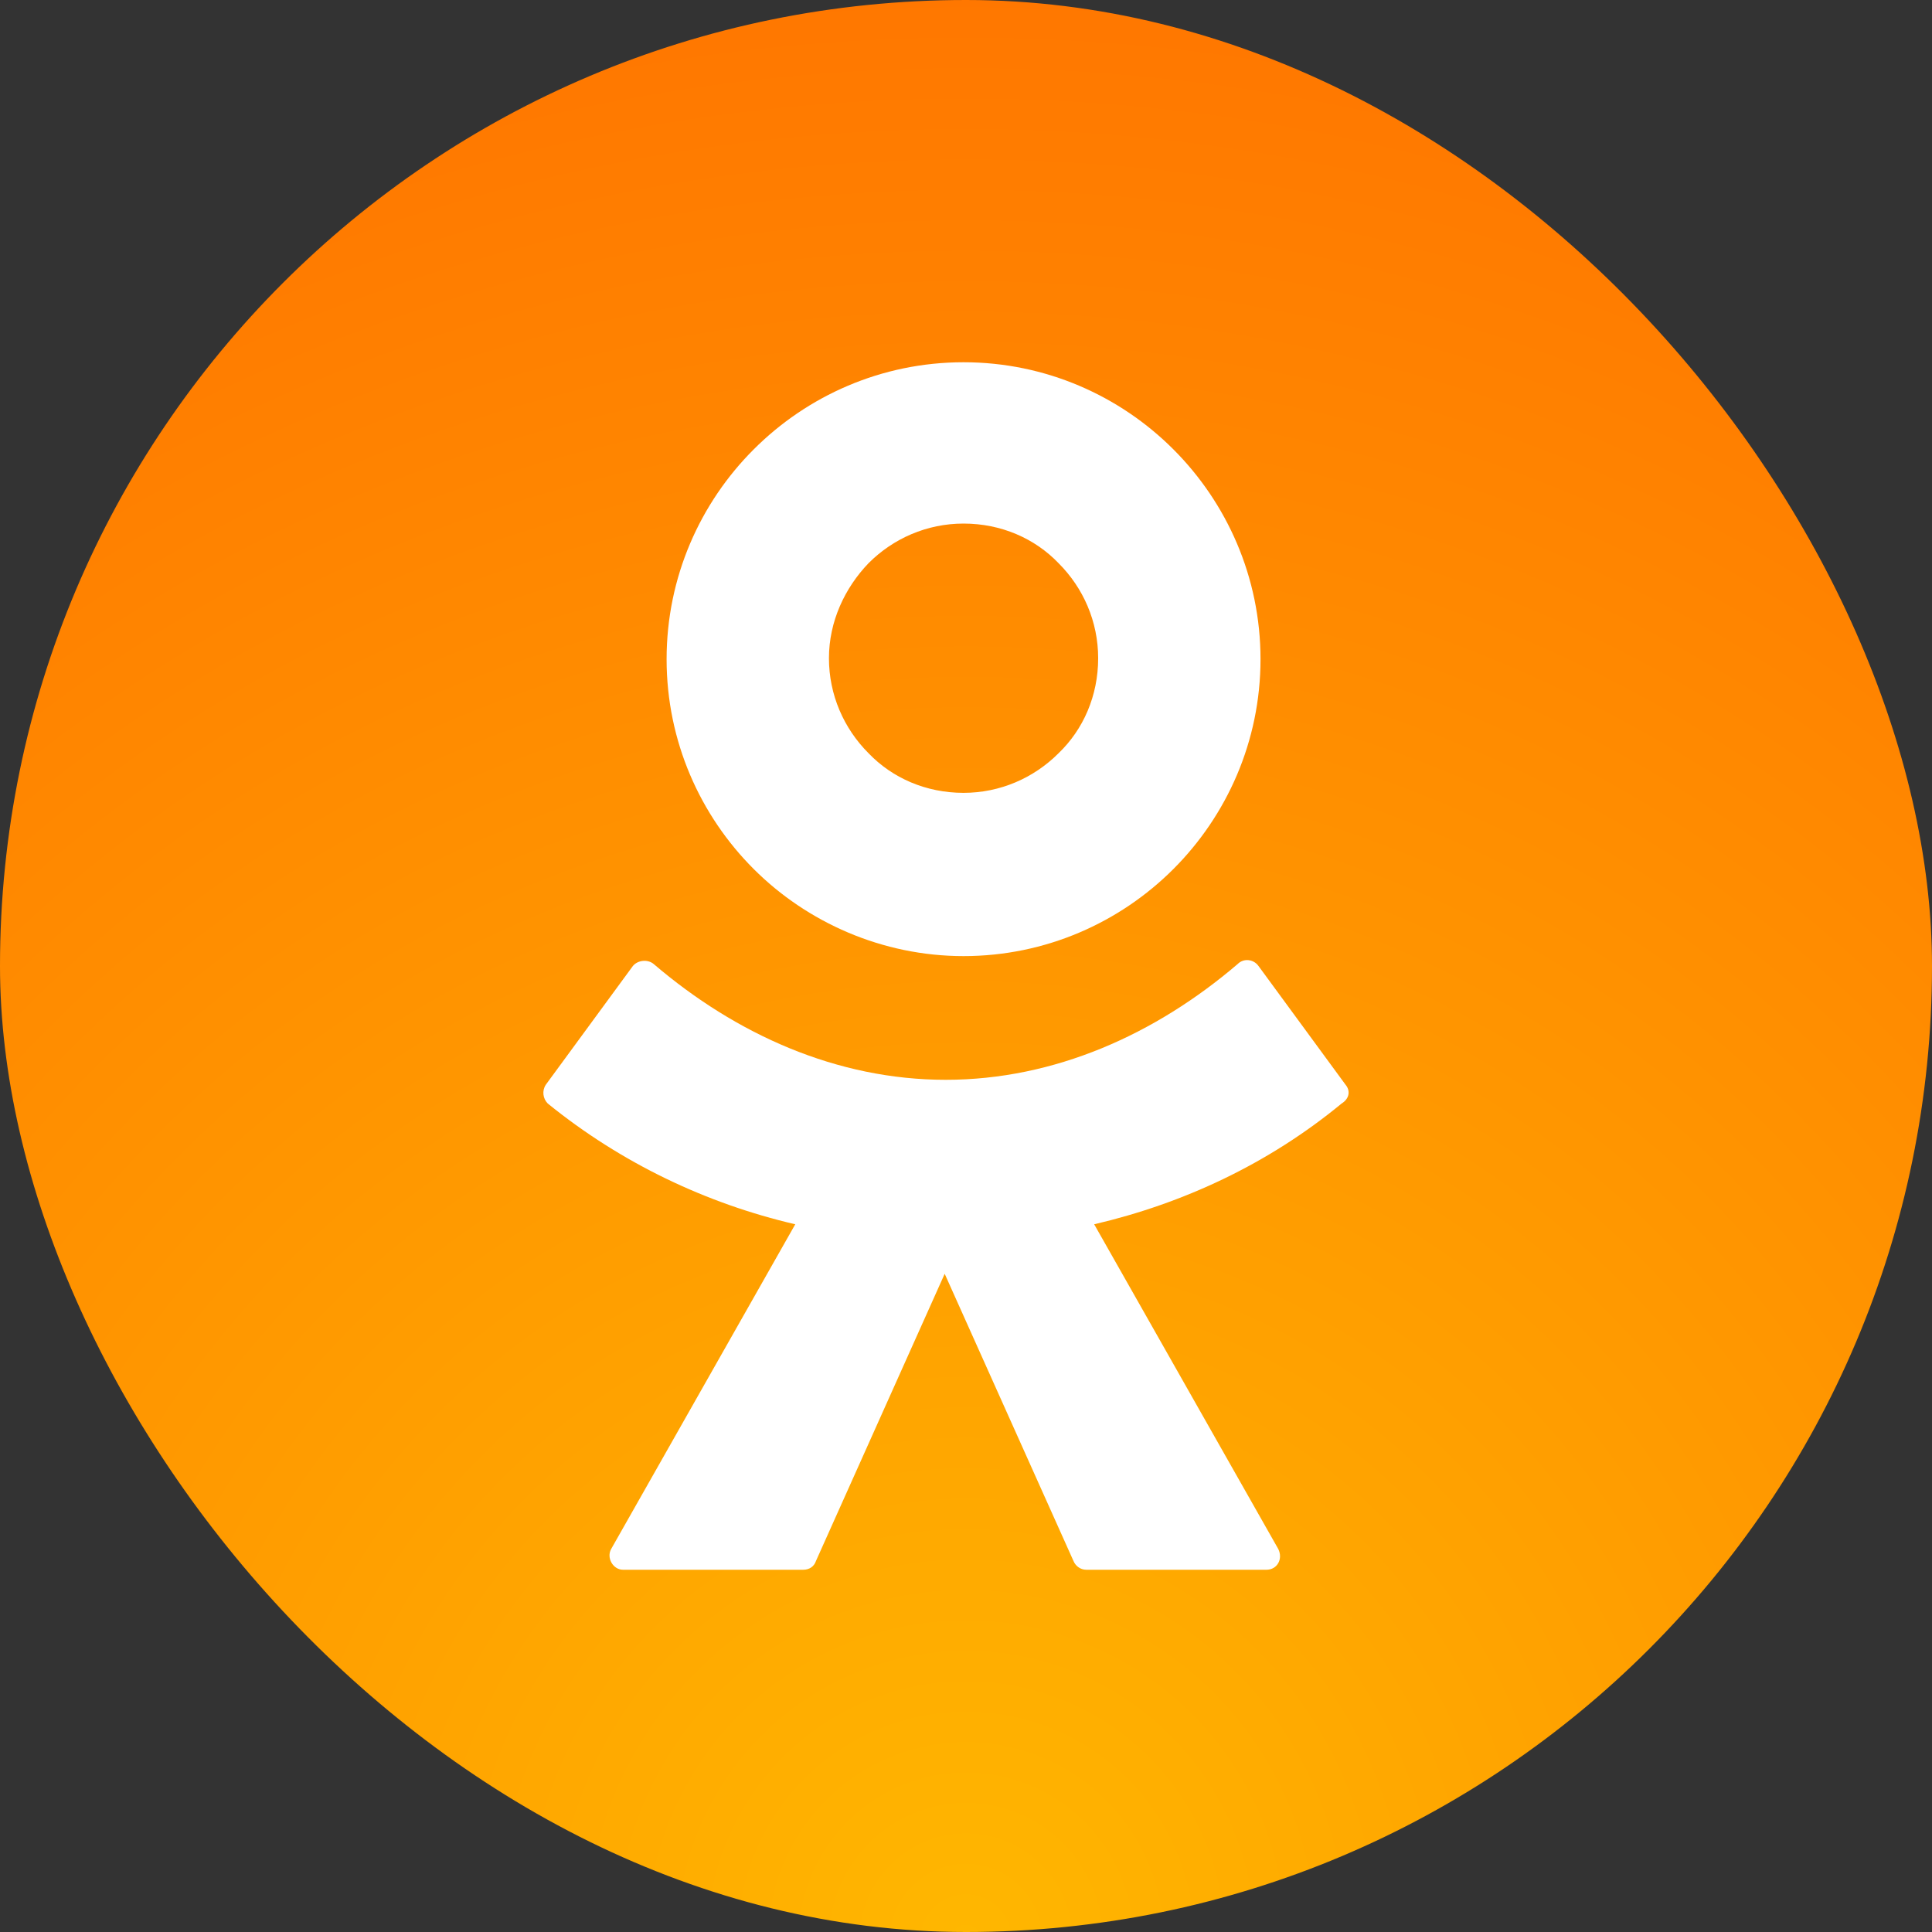
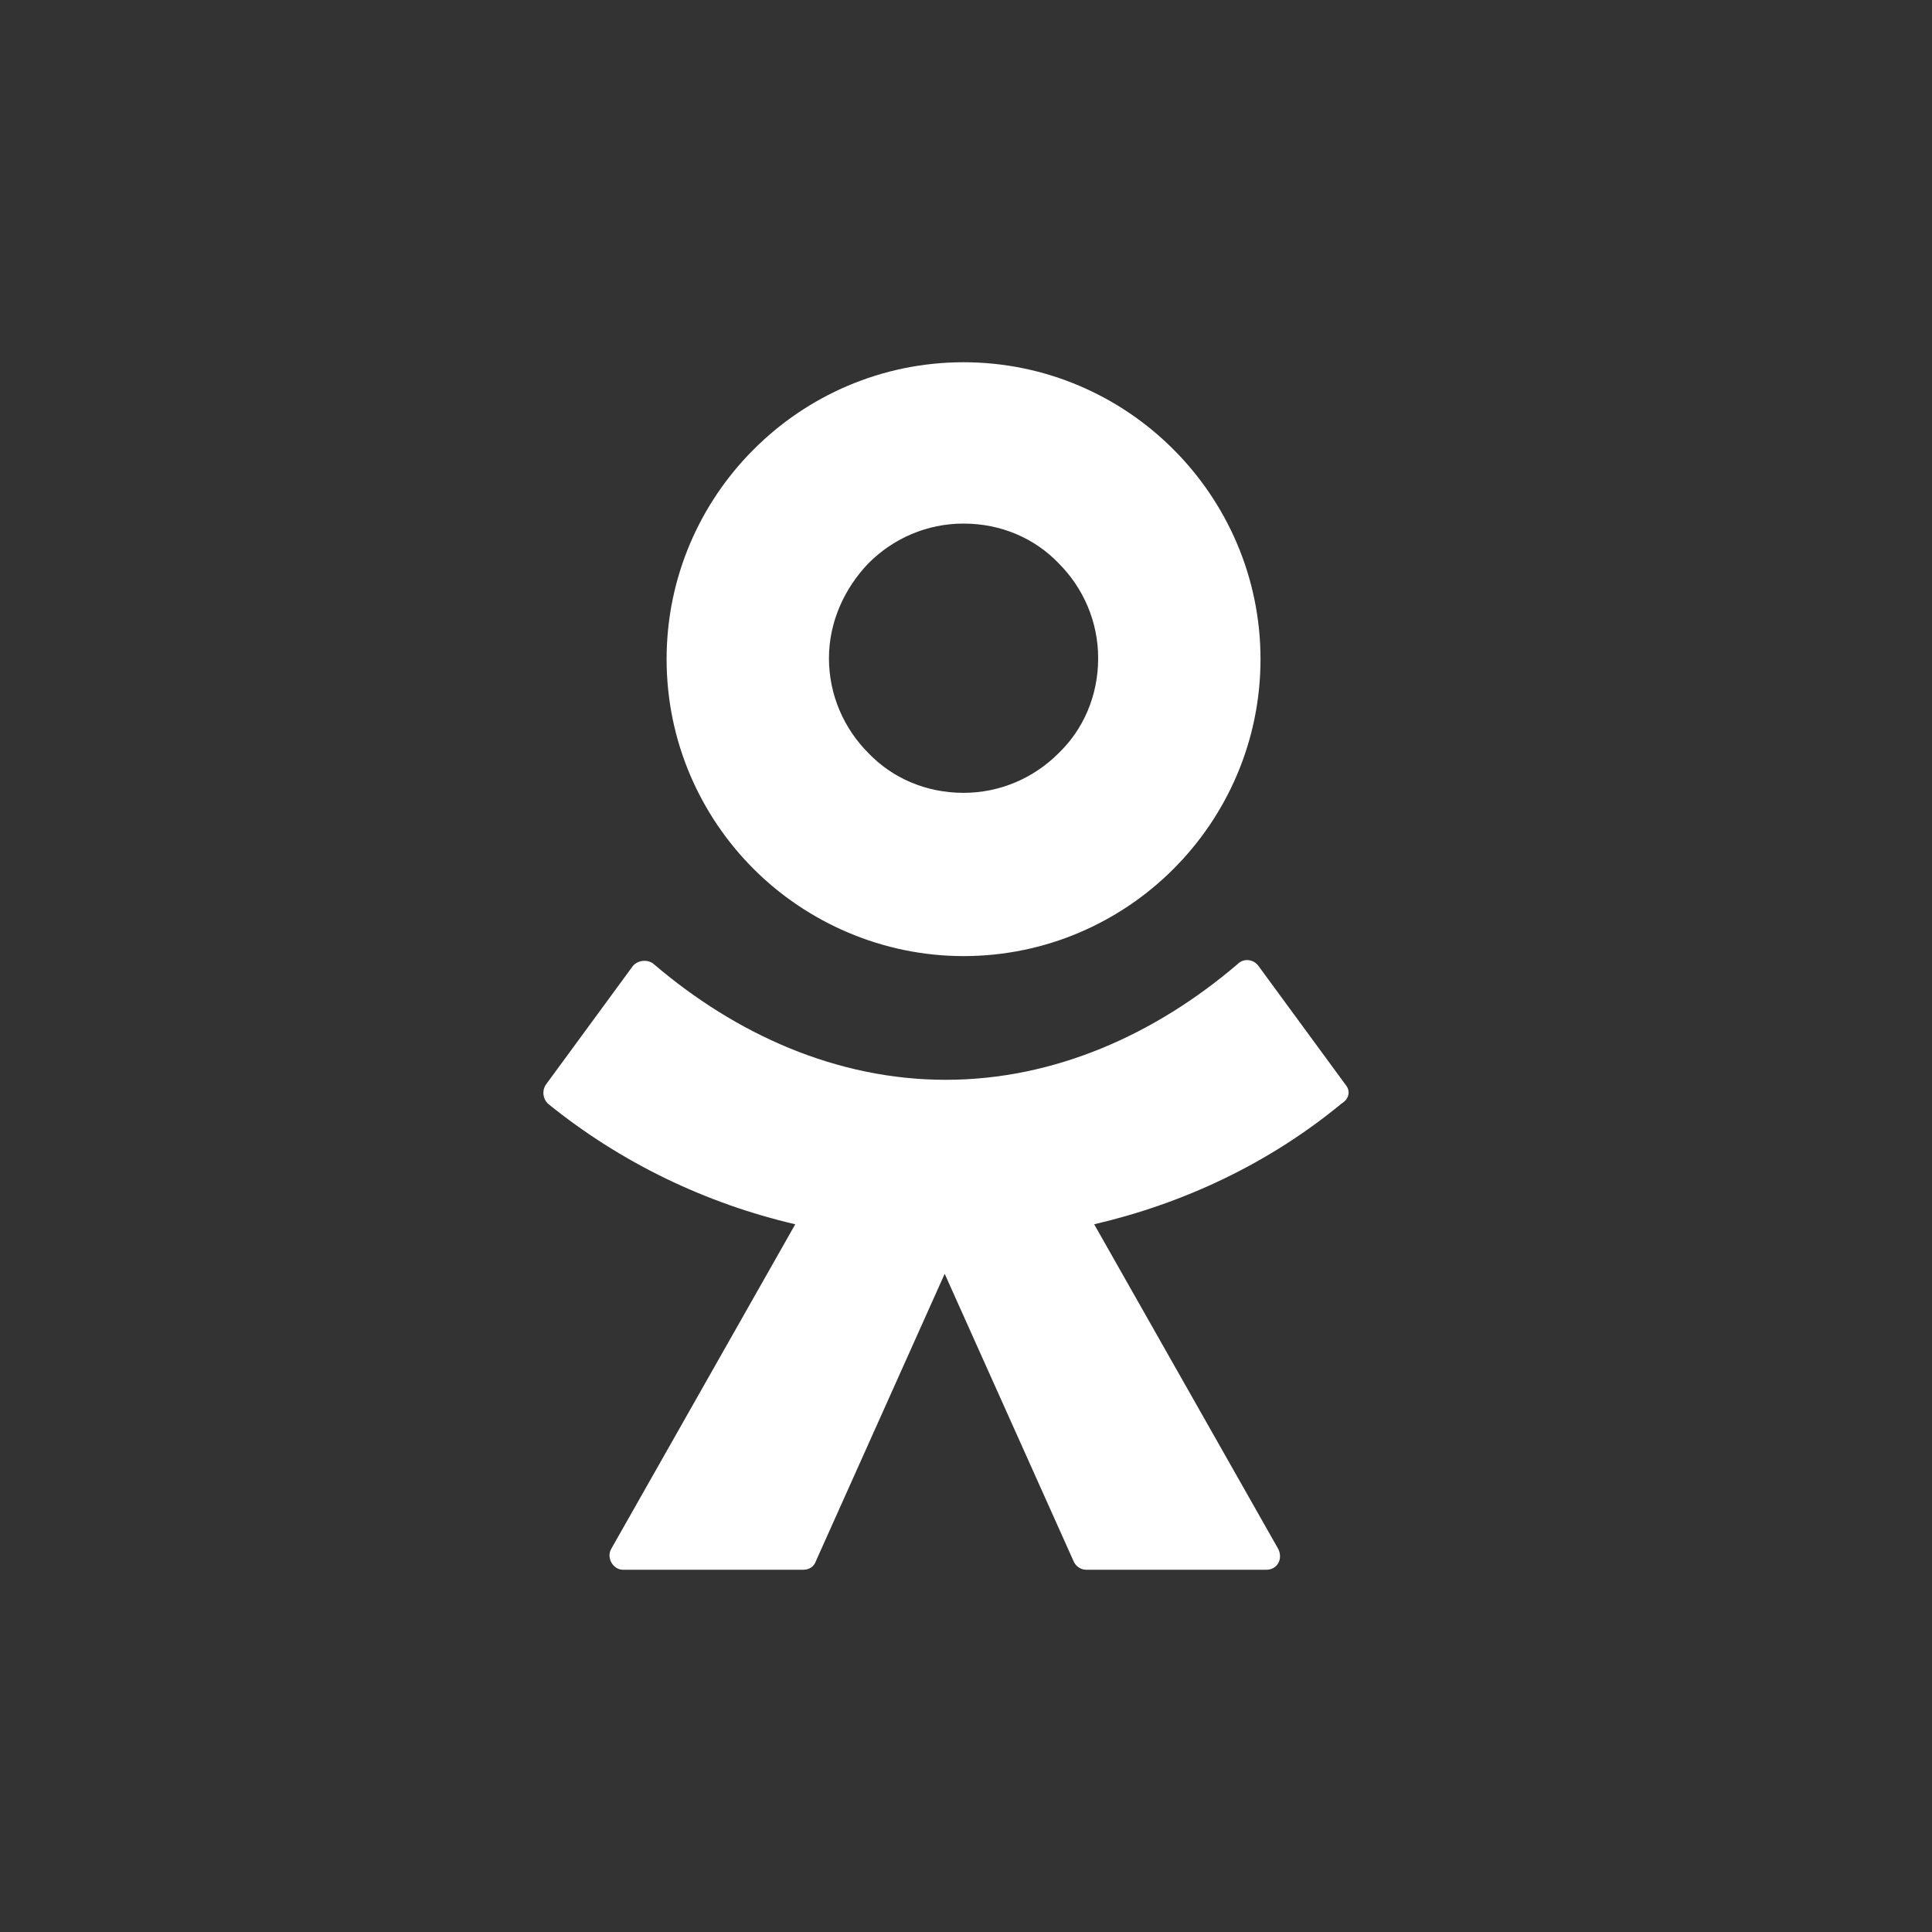
<svg xmlns="http://www.w3.org/2000/svg" width="32" height="32" viewBox="0 0 32 32" fill="none">
  <rect x="0" y="0" width="32" height="32" fill="#333333" stroke="none" />
-   <rect width="32" height="32" rx="16" fill="url(#paint0_radial_8889_20675)" />
  <path fill-rule="evenodd" clip-rule="evenodd" d="M19.435 14.394C18.55 15.279 17.32 15.836 15.959 15.836C14.615 15.836 13.369 15.279 12.484 14.394C11.598 13.509 11.041 12.279 11.041 10.918C11.041 9.558 11.598 8.328 12.484 7.443C13.369 6.557 14.599 6 15.959 6C17.32 6 18.55 6.557 19.435 7.443C20.32 8.328 20.878 9.558 20.878 10.918C20.878 12.279 20.32 13.509 19.435 14.394ZM15.959 8.672C15.353 8.672 14.795 8.918 14.386 9.328C13.992 9.738 13.73 10.295 13.73 10.902C13.73 11.508 13.976 12.066 14.386 12.476C14.779 12.886 15.336 13.132 15.959 13.132C16.566 13.132 17.123 12.886 17.533 12.476C17.943 12.082 18.189 11.525 18.189 10.902C18.189 10.295 17.943 9.738 17.533 9.328C17.14 8.918 16.582 8.672 15.959 8.672Z" fill="white" />
  <path d="M20.844 15.999L22.287 17.967C22.369 18.065 22.353 18.196 22.221 18.278C21.008 19.278 19.598 19.934 18.123 20.278L21.172 25.656C21.254 25.82 21.156 26 20.976 26H17.992C17.893 26 17.811 25.934 17.779 25.852L15.647 21.098L13.516 25.852C13.483 25.951 13.401 26 13.303 26H10.319C10.155 26 10.04 25.803 10.123 25.656L13.172 20.278C11.696 19.934 10.286 19.262 9.073 18.278C8.991 18.196 8.975 18.065 9.04 17.967L10.483 15.999C10.565 15.901 10.729 15.885 10.827 15.967C12.188 17.131 13.86 17.885 15.664 17.885C17.467 17.885 19.139 17.131 20.5 15.967C20.598 15.868 20.762 15.885 20.844 15.999Z" fill="white" />
  <defs>
    <radialGradient id="paint0_radial_8889_20675" cx="0" cy="0" r="1" gradientUnits="userSpaceOnUse" gradientTransform="translate(16 32) rotate(-90) scale(32)">
      <stop stop-color="#FFB700" />
      <stop offset="1" stop-color="#FF7700" />
    </radialGradient>
  </defs>
</svg>